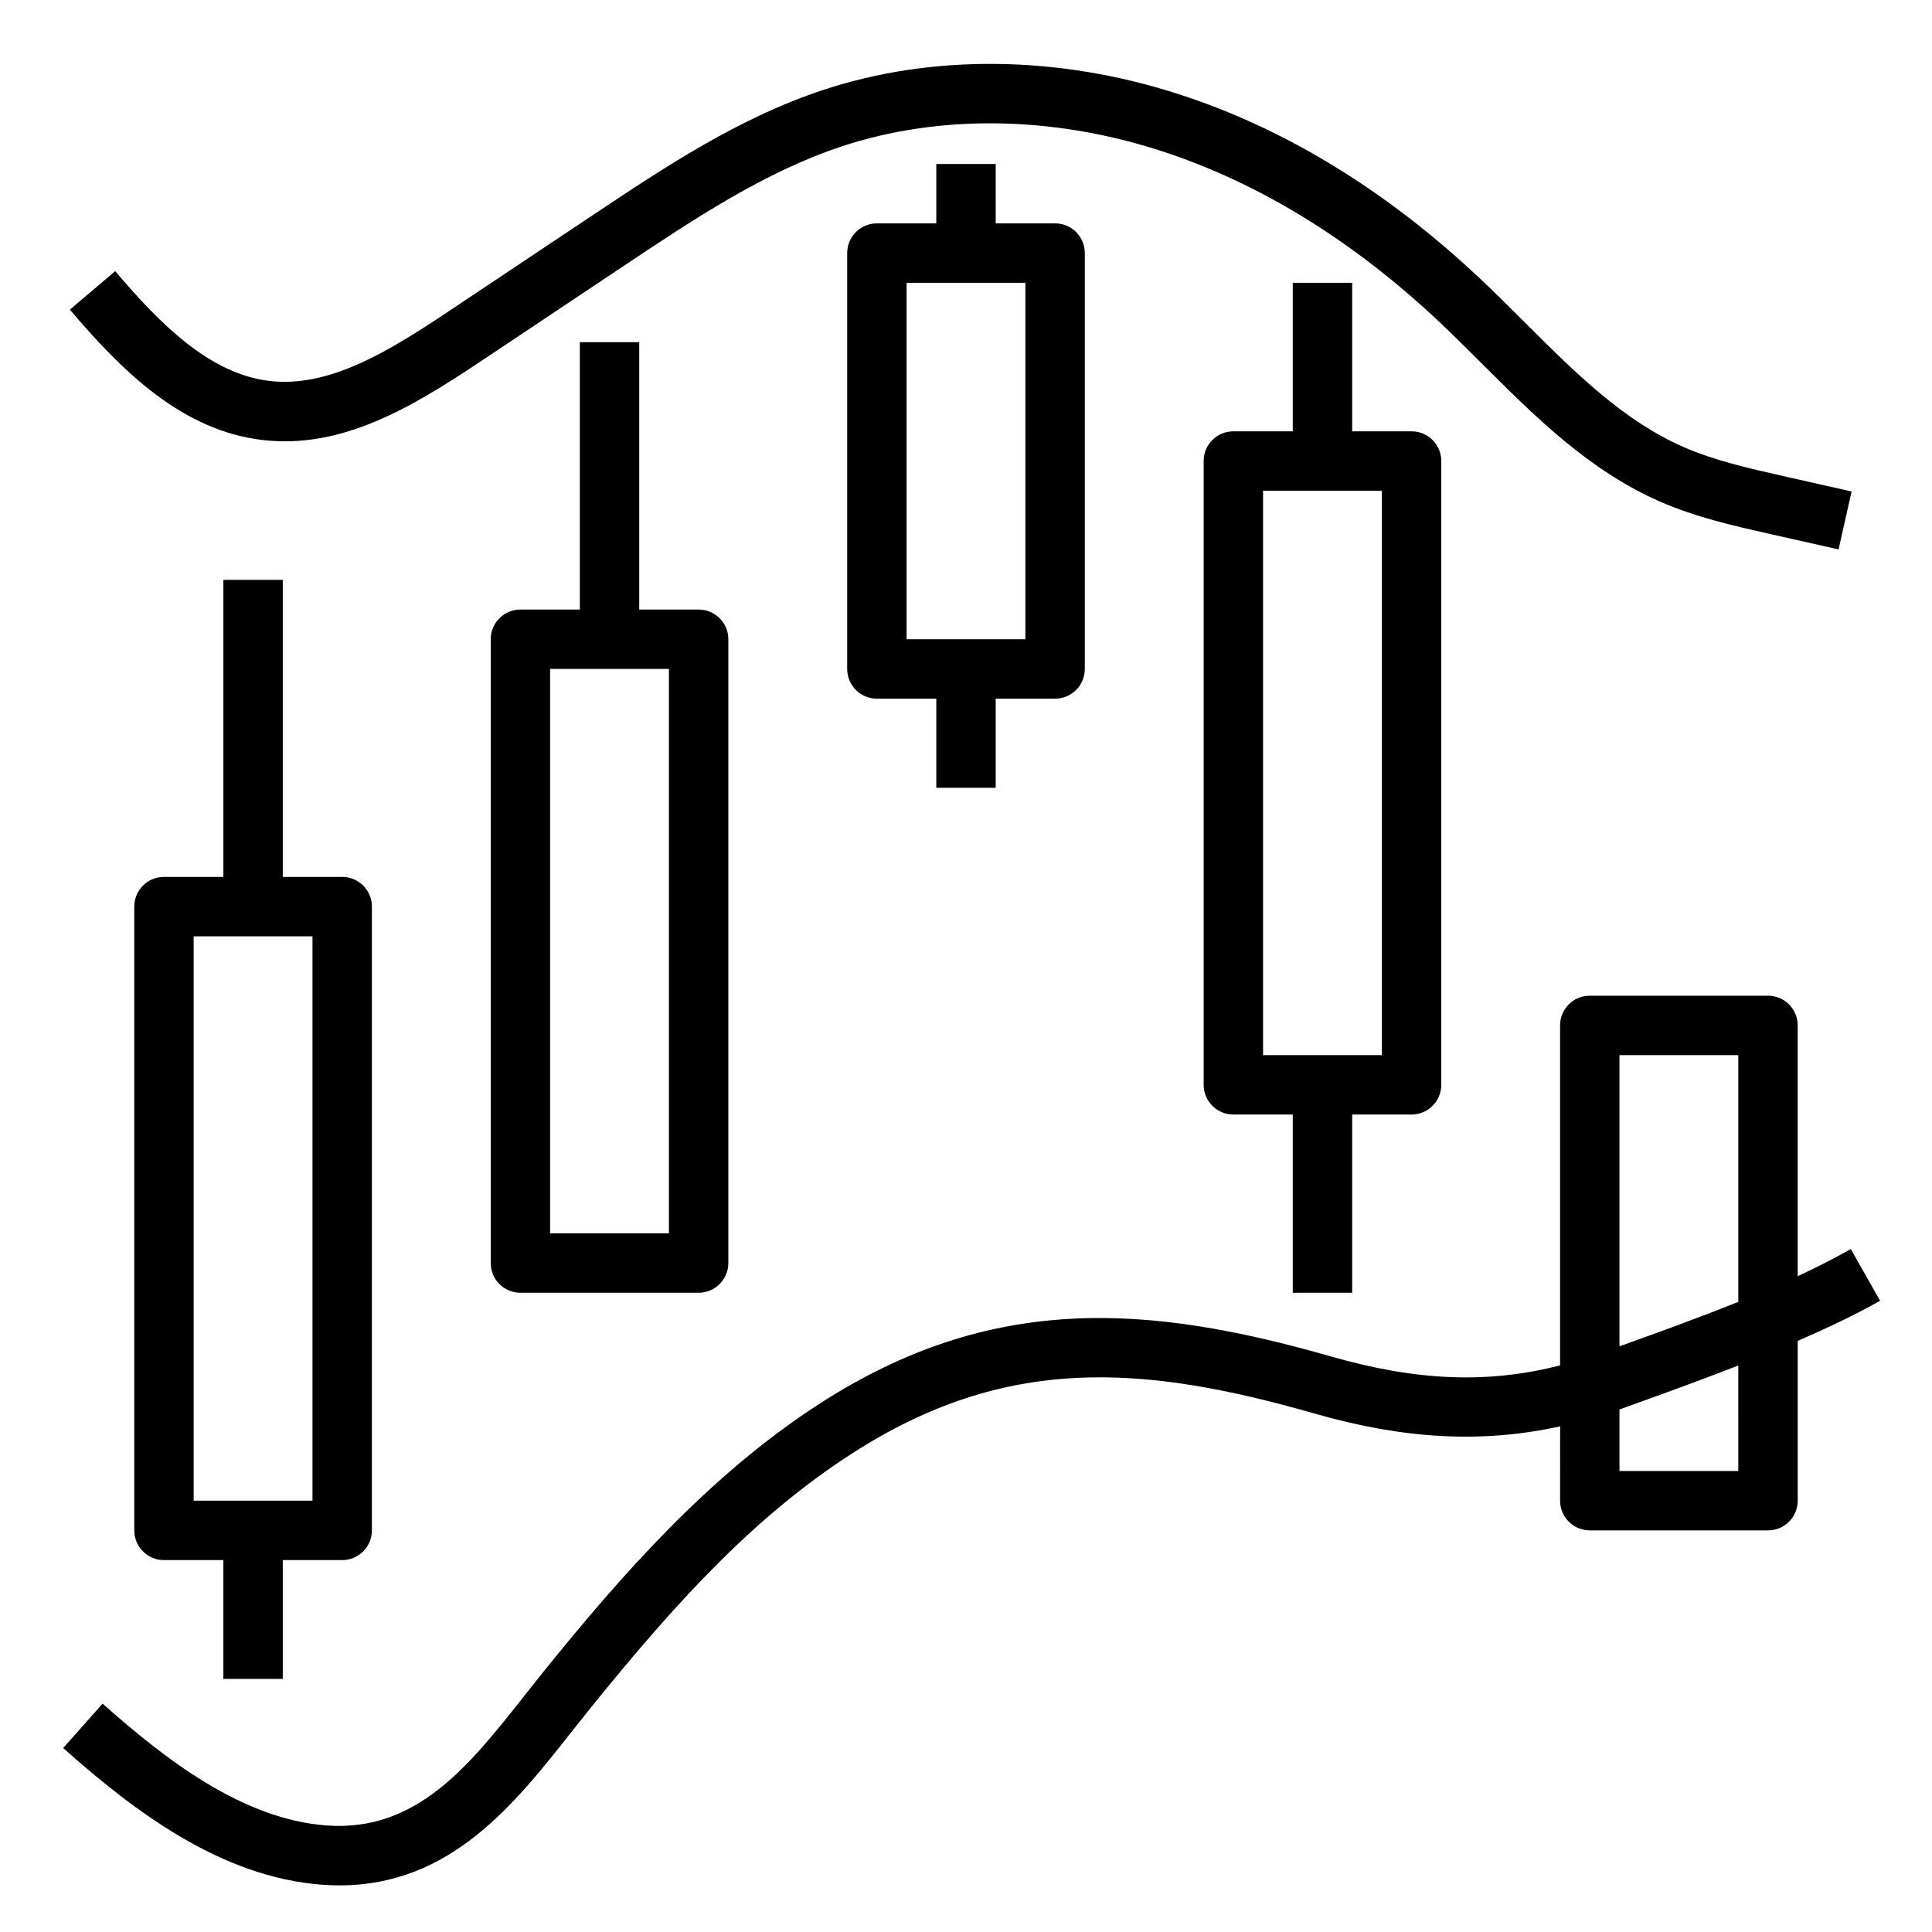
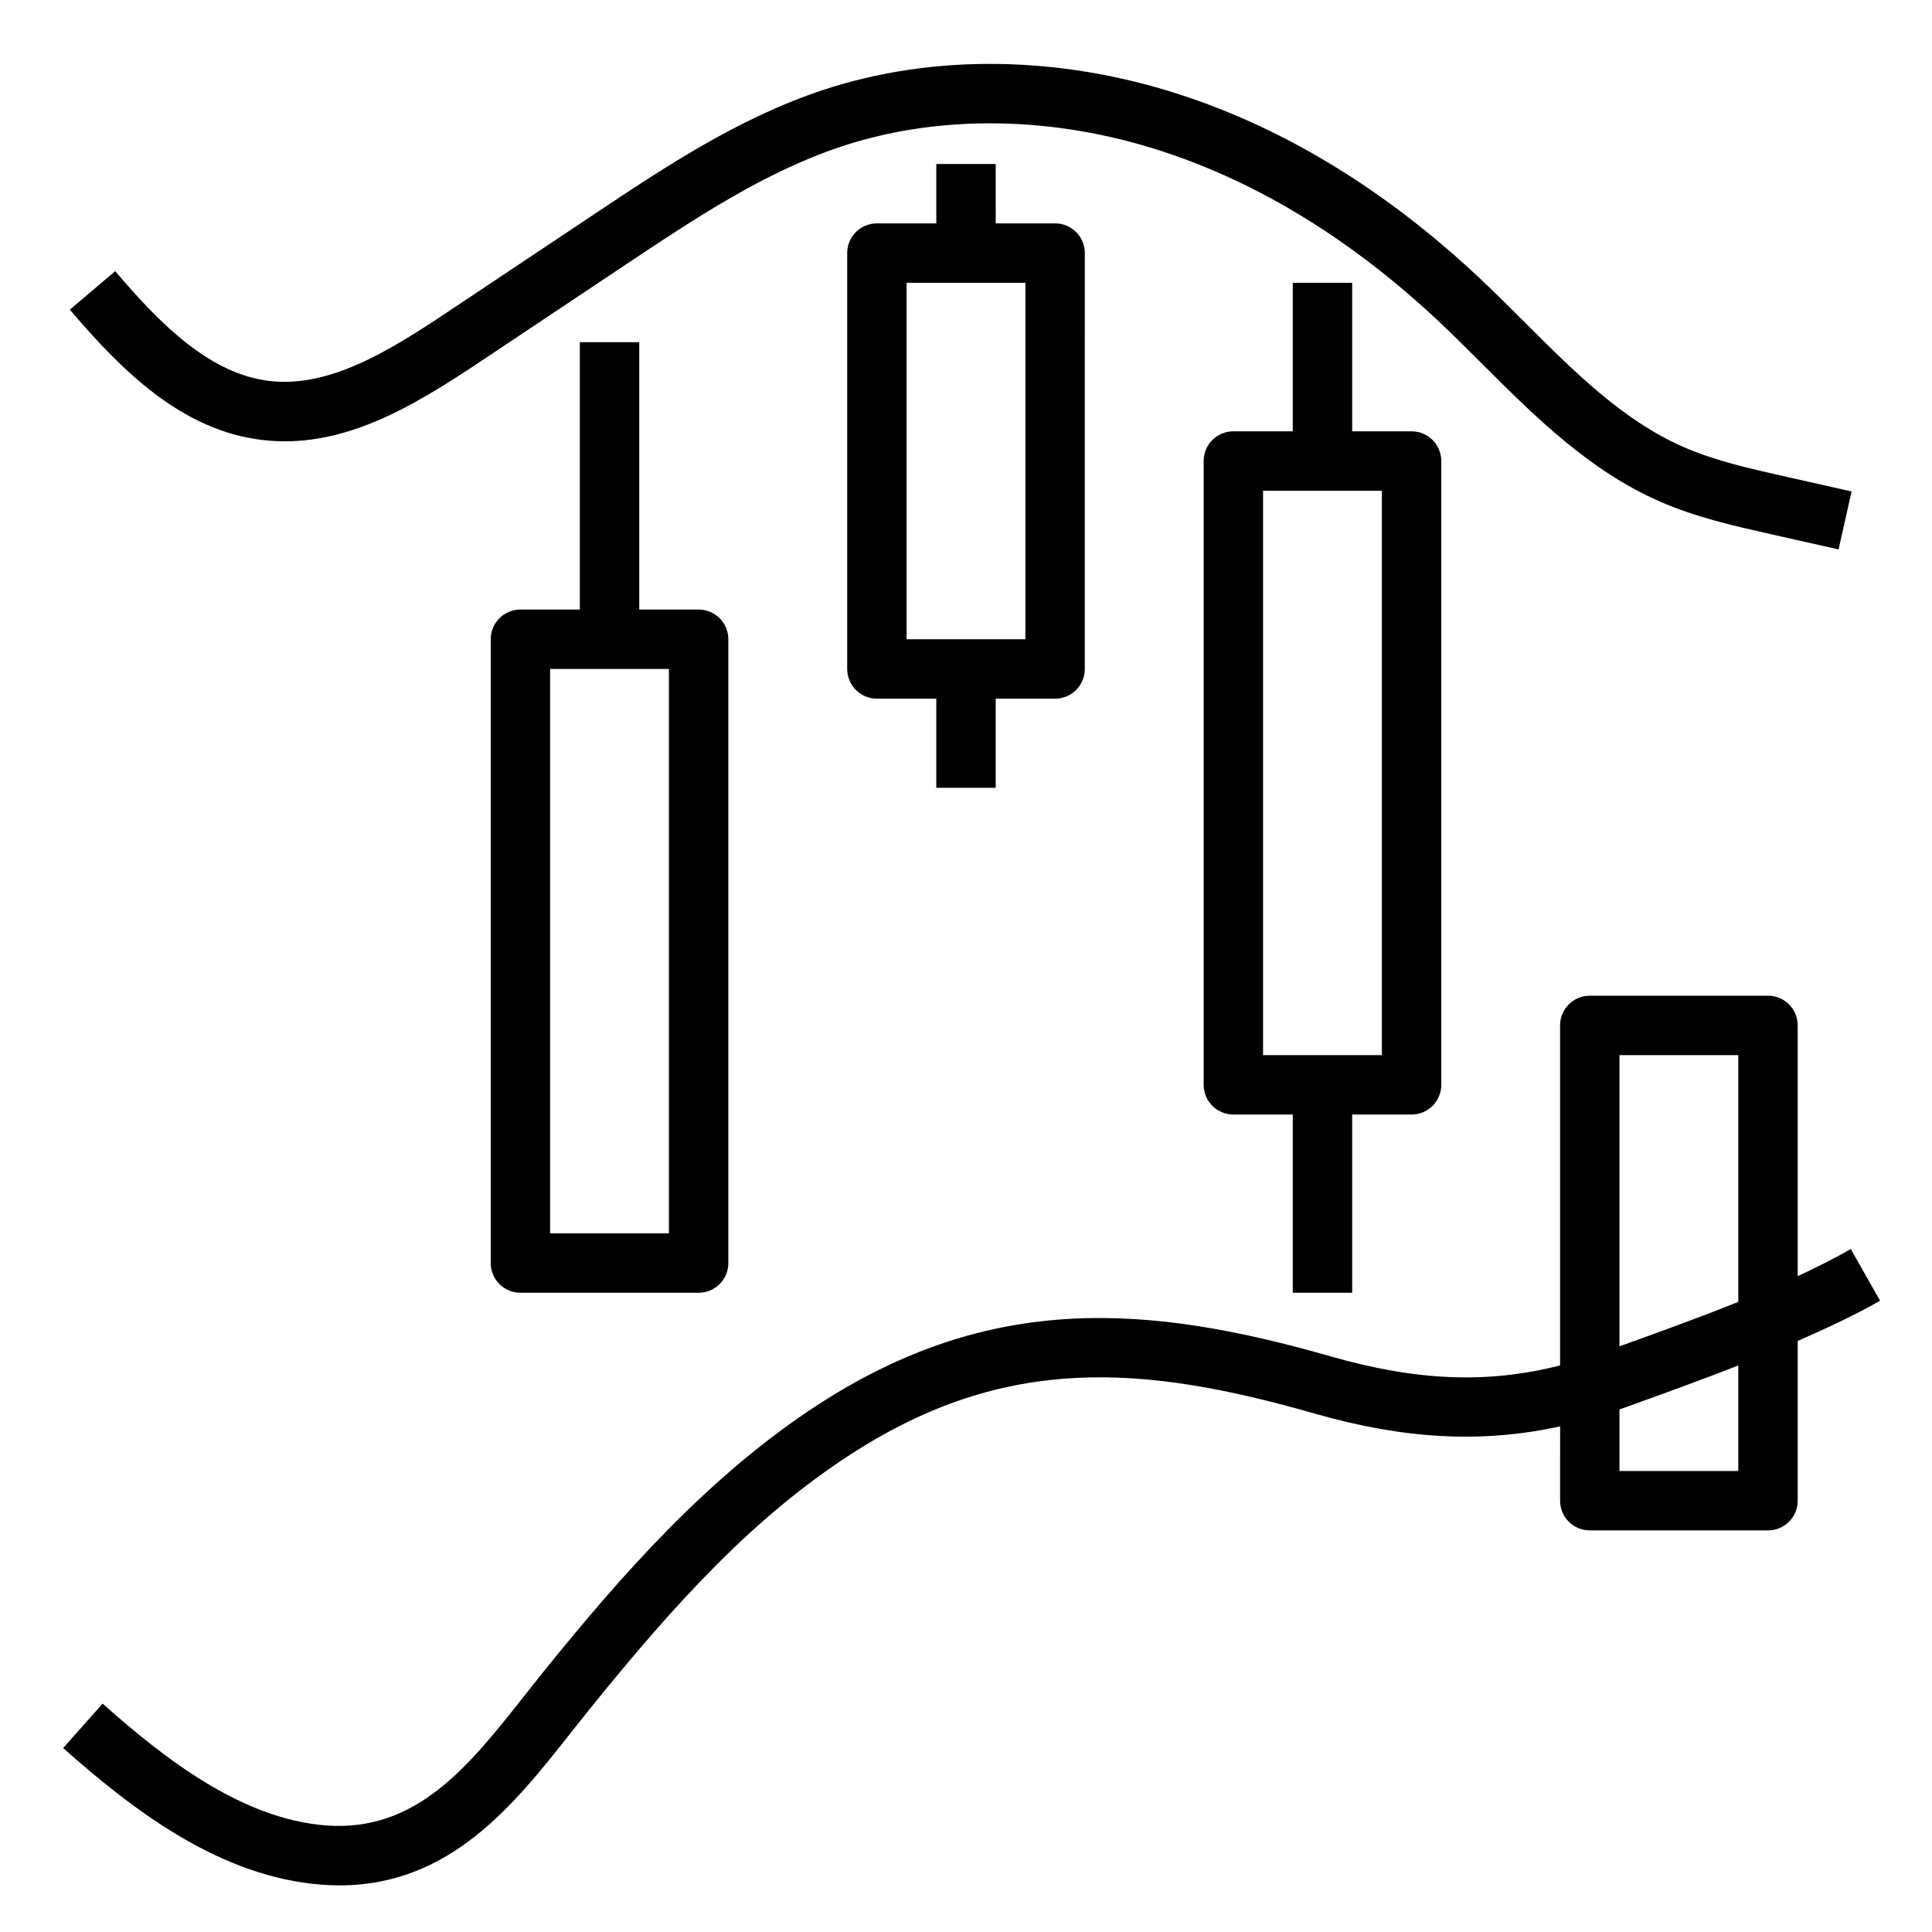
<svg xmlns="http://www.w3.org/2000/svg" fill="#000000" width="800px" height="800px" version="1.1" viewBox="144 144 512 512">
  <g>
-     <path d="m218.94 588.93v-31.488h15.742c4.352 0 7.871-3.519 7.871-7.871l0.004-165.31c0-4.352-3.519-7.871-7.871-7.871h-15.746v-78.719h-15.742v78.719h-15.746c-4.352 0-7.871 3.519-7.871 7.871v165.31c0 4.352 3.519 7.871 7.871 7.871h15.742v31.488zm-23.617-196.8h31.488v149.57h-31.488z" />
    <path d="m297.66 234.69v70.848h-15.742c-4.352 0-7.871 3.519-7.871 7.871v165.31c0 4.352 3.519 7.871 7.871 7.871h47.23c4.352 0 7.871-3.519 7.871-7.871v-165.31c0-4.352-3.519-7.871-7.871-7.871h-15.742v-70.848zm23.613 86.59v149.57h-31.488v-149.57z" />
    <path d="m502.34 486.59v-47.23h15.742c4.352 0 7.871-3.519 7.871-7.871v-165.31c0-4.352-3.519-7.871-7.871-7.871h-15.742v-39.363h-15.742v39.359h-15.742c-4.352 0-7.871 3.519-7.871 7.871v165.31c0 4.352 3.519 7.871 7.871 7.871h15.742v47.23zm-23.617-212.54h31.488v149.57h-31.488z" />
    <path d="m407.87 352.77v-23.617h15.742c4.352 0 7.871-3.519 7.871-7.871l0.004-110.21c0-4.352-3.519-7.871-7.871-7.871h-15.742l-0.004-15.746h-15.742v15.742h-15.742c-4.352 0-7.871 3.519-7.871 7.871v110.21c0 4.352 3.519 7.871 7.871 7.871h15.742v23.617zm-23.617-133.82h31.488v94.465h-31.488z" />
    <path d="m620.41 482.2v-66.457c0-4.352-3.519-7.871-7.871-7.871h-47.23c-4.352 0-7.871 3.519-7.871 7.871v90.102c-19.184 4.902-37.949 4.148-60.691-2.363-48.344-13.848-89.914-17.012-135.69 12.602-29.031 18.781-52.238 45.168-72.996 70.895-1.691 2.094-3.371 4.227-5.062 6.367-14.695 18.641-28.559 36.195-52.547 34.418-22.113-1.684-42.367-17.262-59.262-32.281l-10.453 11.762c18.863 16.766 41.754 34.18 68.52 36.219 1.629 0.125 3.211 0.18 4.762 0.18 29.355 0 46.305-21.484 61.34-40.547 1.652-2.094 3.297-4.172 4.953-6.227 23.043-28.551 43.641-50.973 69.297-67.559 40.918-26.473 77.328-23.711 122.81-10.691 23.797 6.824 44.469 7.902 65.031 3.379l-0.008 19.699c0 4.352 3.519 7.871 7.871 7.871h47.23c4.352 0 7.871-3.519 7.871-7.871v-42.344c7.613-3.32 15.051-6.793 21.828-10.645l-7.762-13.699c-4.418 2.516-9.148 4.898-14.07 7.191zm-15.742-58.586v65.387c-10.516 4.242-21.324 8.141-31.488 11.785v-77.172zm0 110.21h-31.488v-16.32c0.07-0.023 0.141-0.039 0.203-0.062l4.723-1.691c8.559-3.078 17.578-6.383 26.559-9.879z" />
    <path d="m583.88 276.91c9.598 4.195 19.594 6.438 29.27 8.621l18.09 4.07 3.449-15.359-18.082-4.07c-8.949-2.016-18.199-4.094-26.402-7.684-16.027-7.016-28.719-19.68-42.156-33.086-3.938-3.938-7.871-7.863-11.895-11.645-24.734-23.262-51.57-39.684-79.766-48.797-31.805-10.297-65.242-10.699-94.172-1.141-22.402 7.391-41.926 20.402-60.812 32.984l-39.25 26.191c-15.75 10.5-31.203 19.781-46.719 17.965-15.816-1.844-29.008-15.074-40.902-29.102l-12.02 10.199c13.988 16.484 29.859 32.07 51.082 34.551 20.75 2.418 38.98-8.305 57.277-20.5l39.25-26.191c18.004-11.996 36.629-24.41 57.008-31.141 25.766-8.508 55.742-8.094 84.395 1.164 25.961 8.398 50.797 23.641 73.832 45.297 3.898 3.676 7.715 7.484 11.547 11.312 13.883 13.848 28.238 28.164 46.977 36.359z" />
  </g>
</svg>